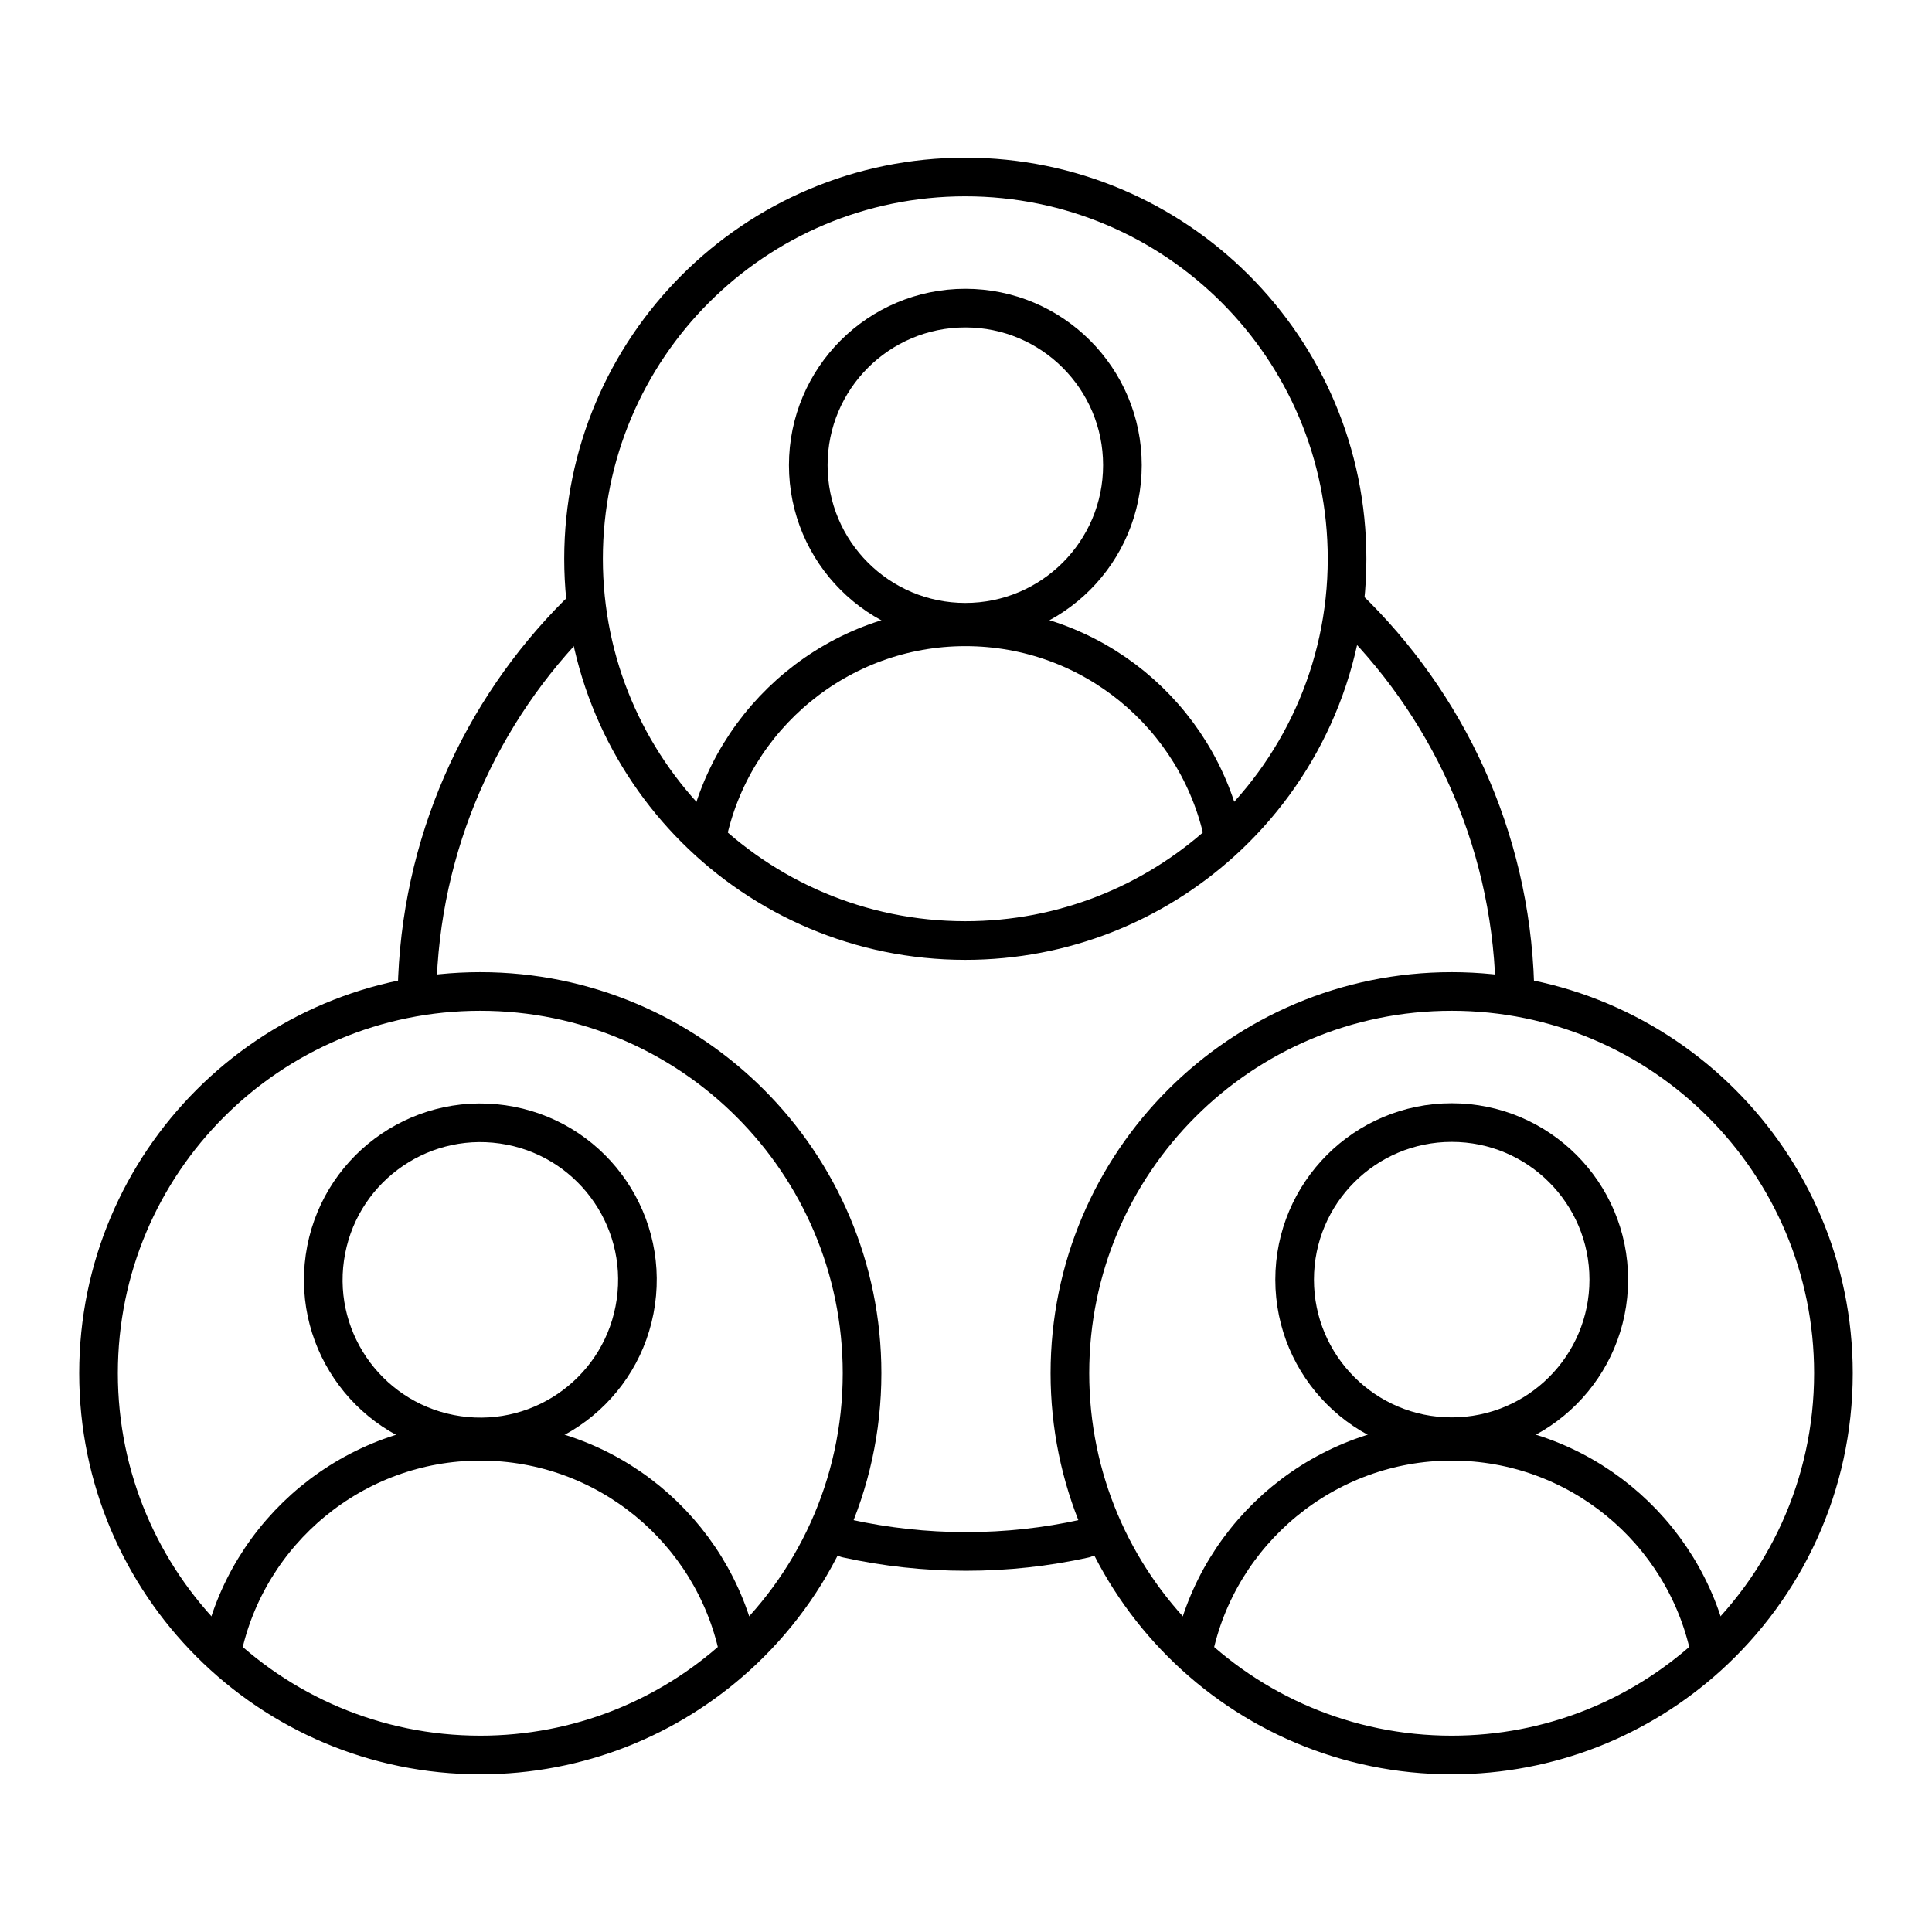
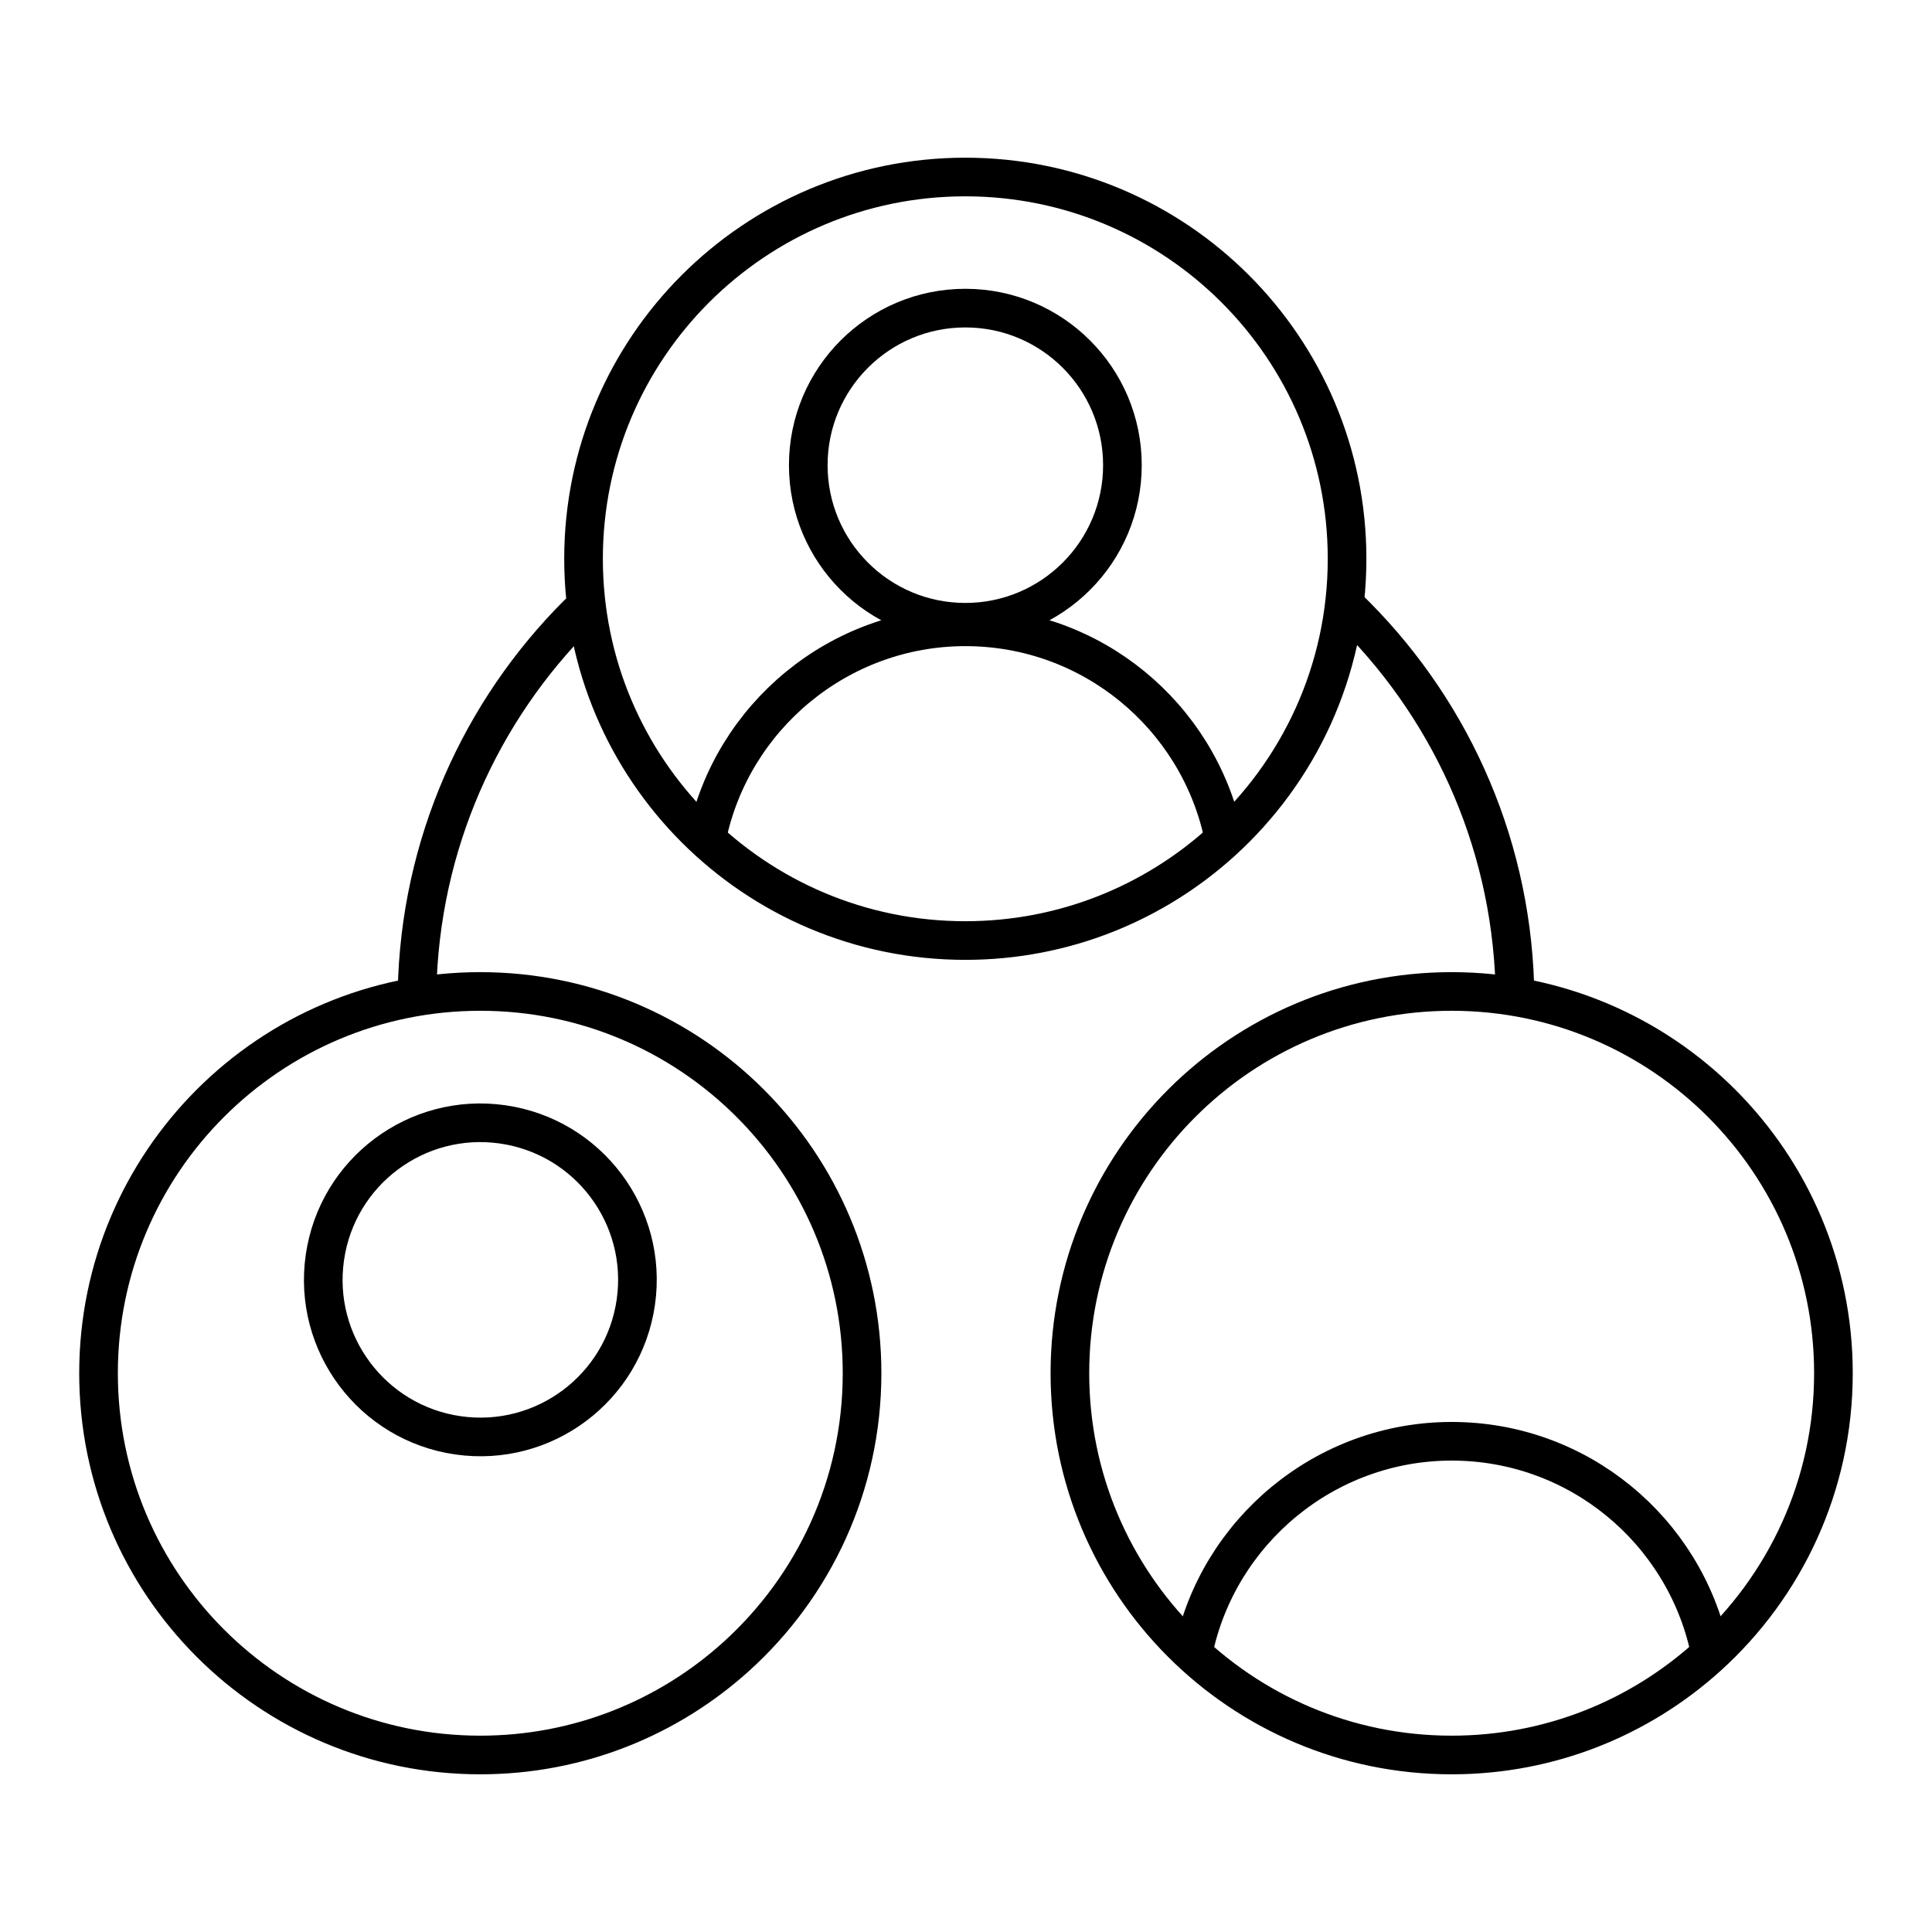
<svg xmlns="http://www.w3.org/2000/svg" id="Calque_1" version="1.1" viewBox="0 0 500 500">
  <defs>
    <style>
      .st0 {
        stroke-width: 10px;
      }

      .st0, .st1 {
        fill: none;
        stroke: #000;
        stroke-linecap: round;
        stroke-linejoin: round;
      }

      .st1 {
        stroke-width: 10px;
      }
    </style>
  </defs>
  <g id="SICT">
    <g id="Calque_124">
      <g>
        <g>
          <g>
            <circle class="st0" cx="249.83" cy="120.39" r="40.65" />
            <path class="st0" d="M316.59,216.15c-6.59-30.82-33.98-53.93-66.76-53.93s-60.45,23.35-66.86,54.4" />
          </g>
          <path class="st0" d="M348.62,144.61c0,29.07-12.55,55.2-32.53,73.28-17.53,15.86-40.77,25.52-66.27,25.52-54.56,0-98.8-44.23-98.8-98.8s44.23-98.8,98.8-98.8,98.8,44.23,98.8,98.8Z" />
        </g>
        <g>
          <g>
            <circle class="st1" cx="124.31" cy="331.2" r="40.65" transform="translate(-221.15 407.39) rotate(-81.86)" />
-             <path class="st0" d="M191.06,426.93c-6.58-30.82-33.97-53.93-66.76-53.93s-60.45,23.35-66.86,54.4" />
          </g>
          <path class="st0" d="M223.1,355.39c0,29.07-12.55,55.2-32.53,73.28-17.53,15.86-40.77,25.52-66.27,25.52-54.56,0-98.8-44.23-98.8-98.8s44.23-98.8,98.8-98.8,98.8,44.24,98.8,98.8Z" />
        </g>
        <g>
          <g>
-             <circle class="st0" cx="375.7" cy="331.17" r="40.65" />
            <path class="st0" d="M442.46,426.93c-6.59-30.82-33.98-53.93-66.76-53.93s-60.45,23.35-66.86,54.4" />
          </g>
          <path class="st0" d="M474.49,355.39c0,29.07-12.55,55.2-32.53,73.28-17.53,15.86-40.77,25.52-66.27,25.52-54.56,0-98.8-44.23-98.8-98.8s44.23-98.8,98.8-98.8,98.8,44.24,98.8,98.8Z" />
        </g>
        <path class="st0" d="M107.93,256.6c.74-38.12,16.49-72.57,41.59-97.67" />
-         <path class="st0" d="M280.62,398.2c-9.86,2.17-20.11,3.31-30.62,3.31s-20.9-1.16-30.83-3.35" />
        <path class="st0" d="M348.62,157.11c25.8,24.88,42.21,59.42,43.41,97.8" />
      </g>
    </g>
  </g>
</svg>